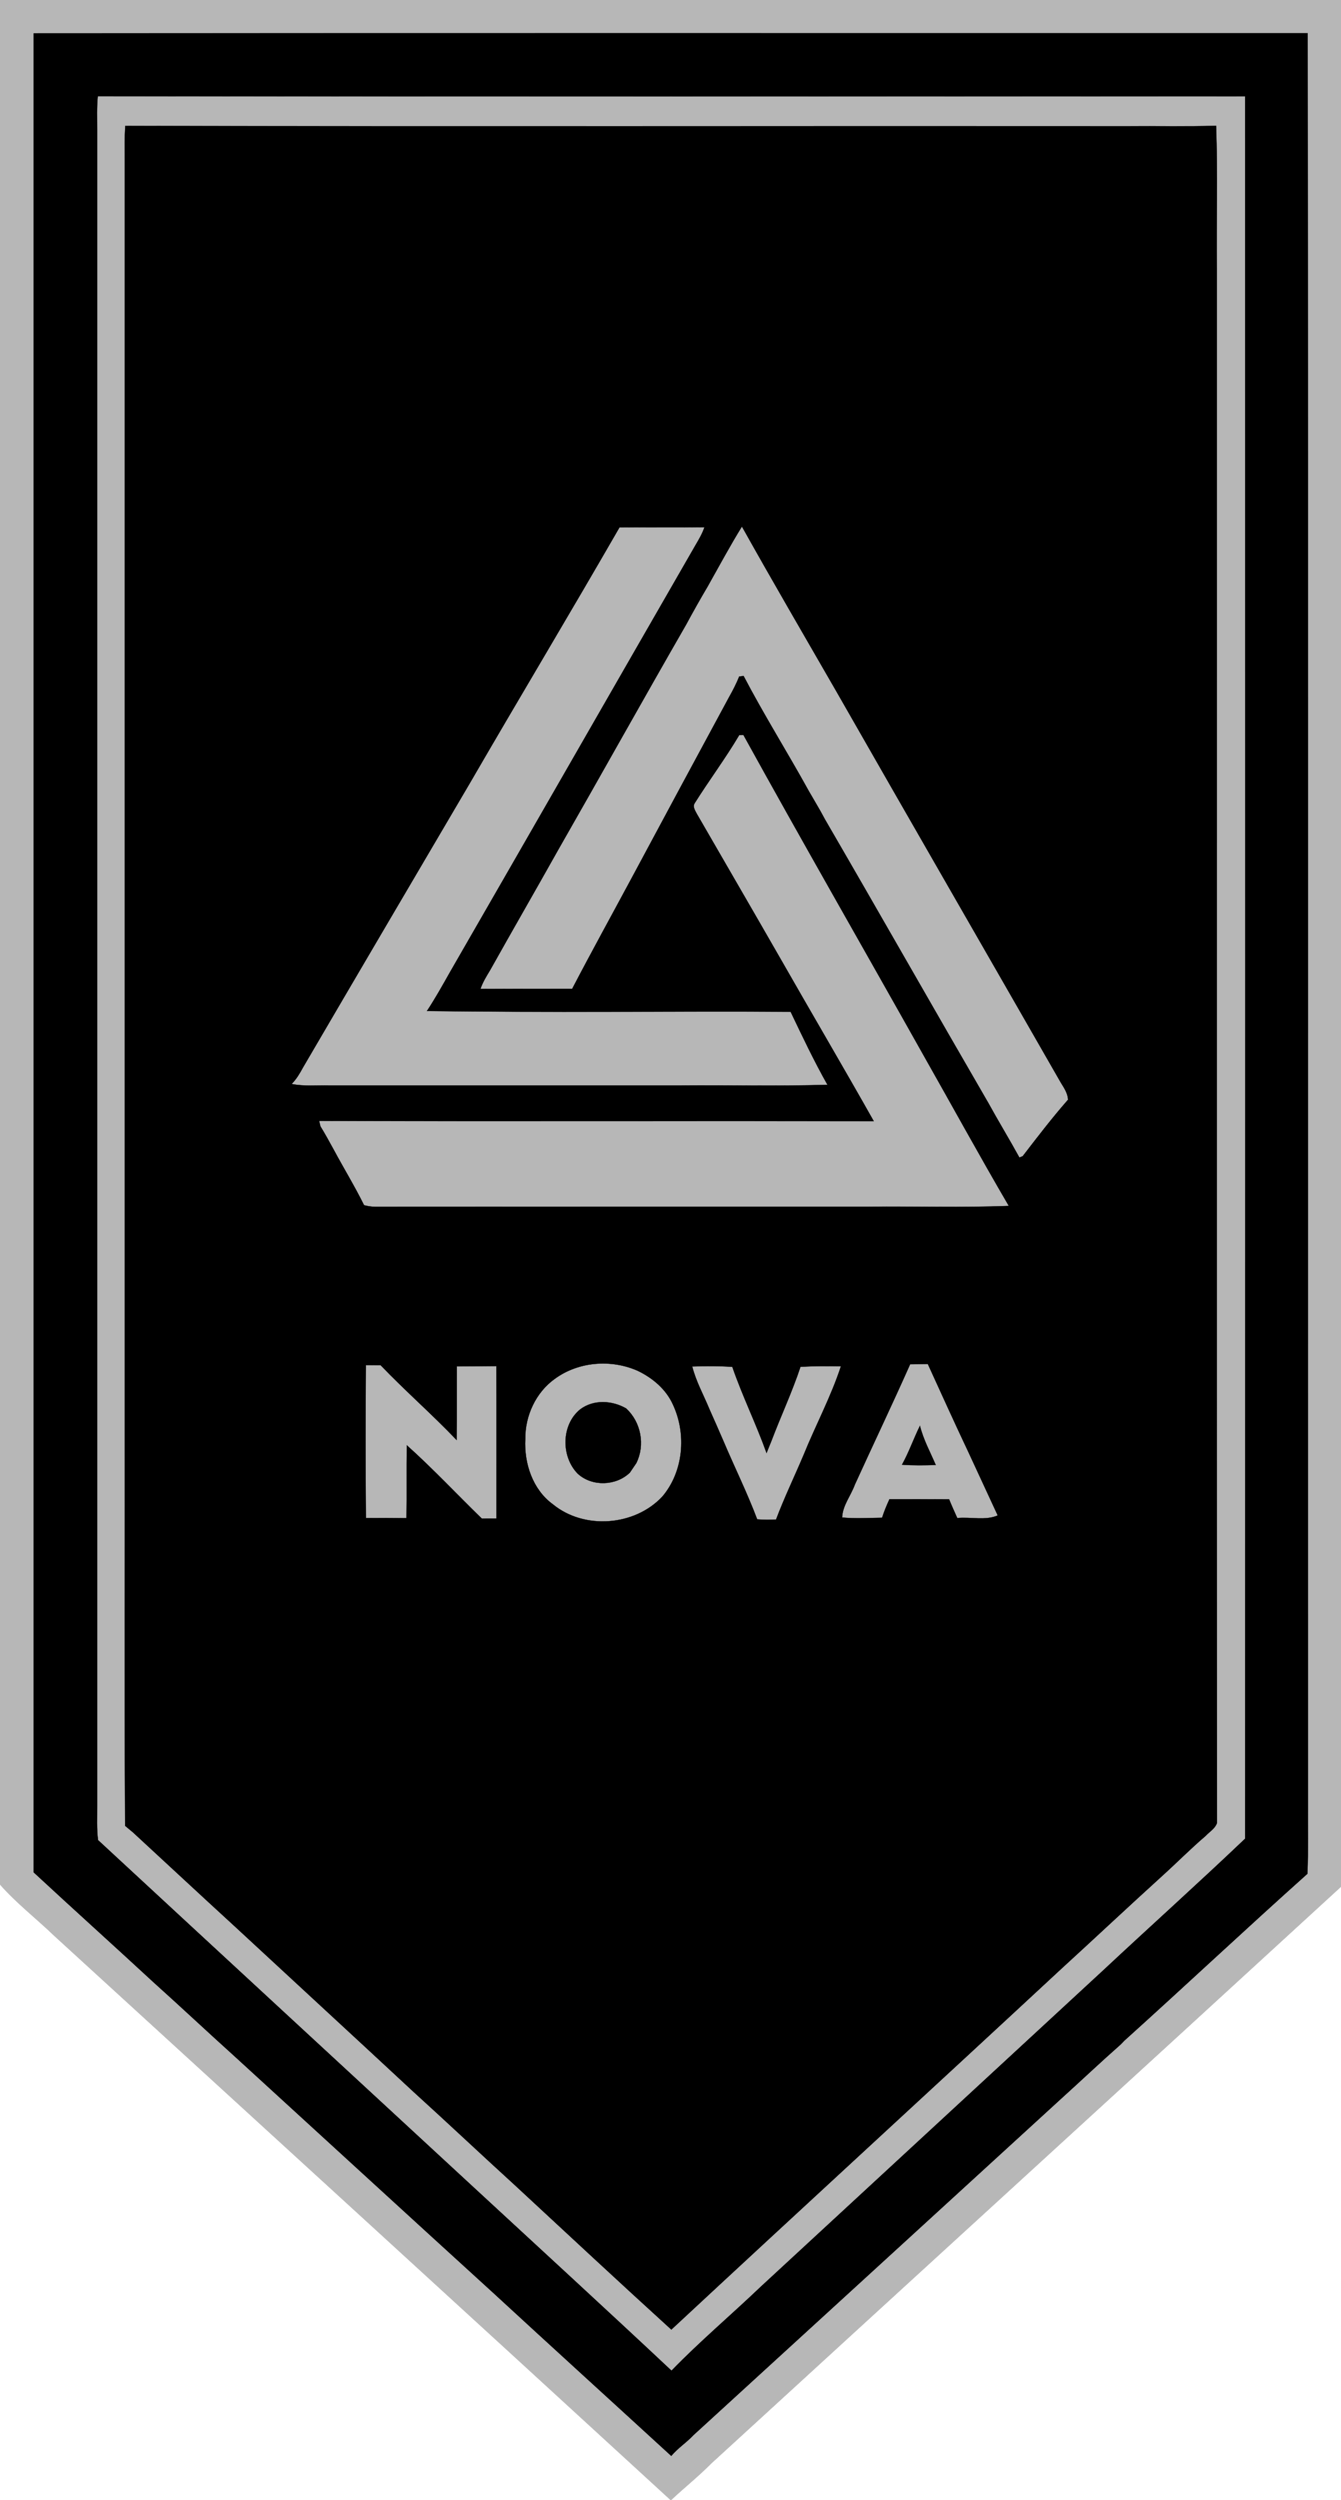
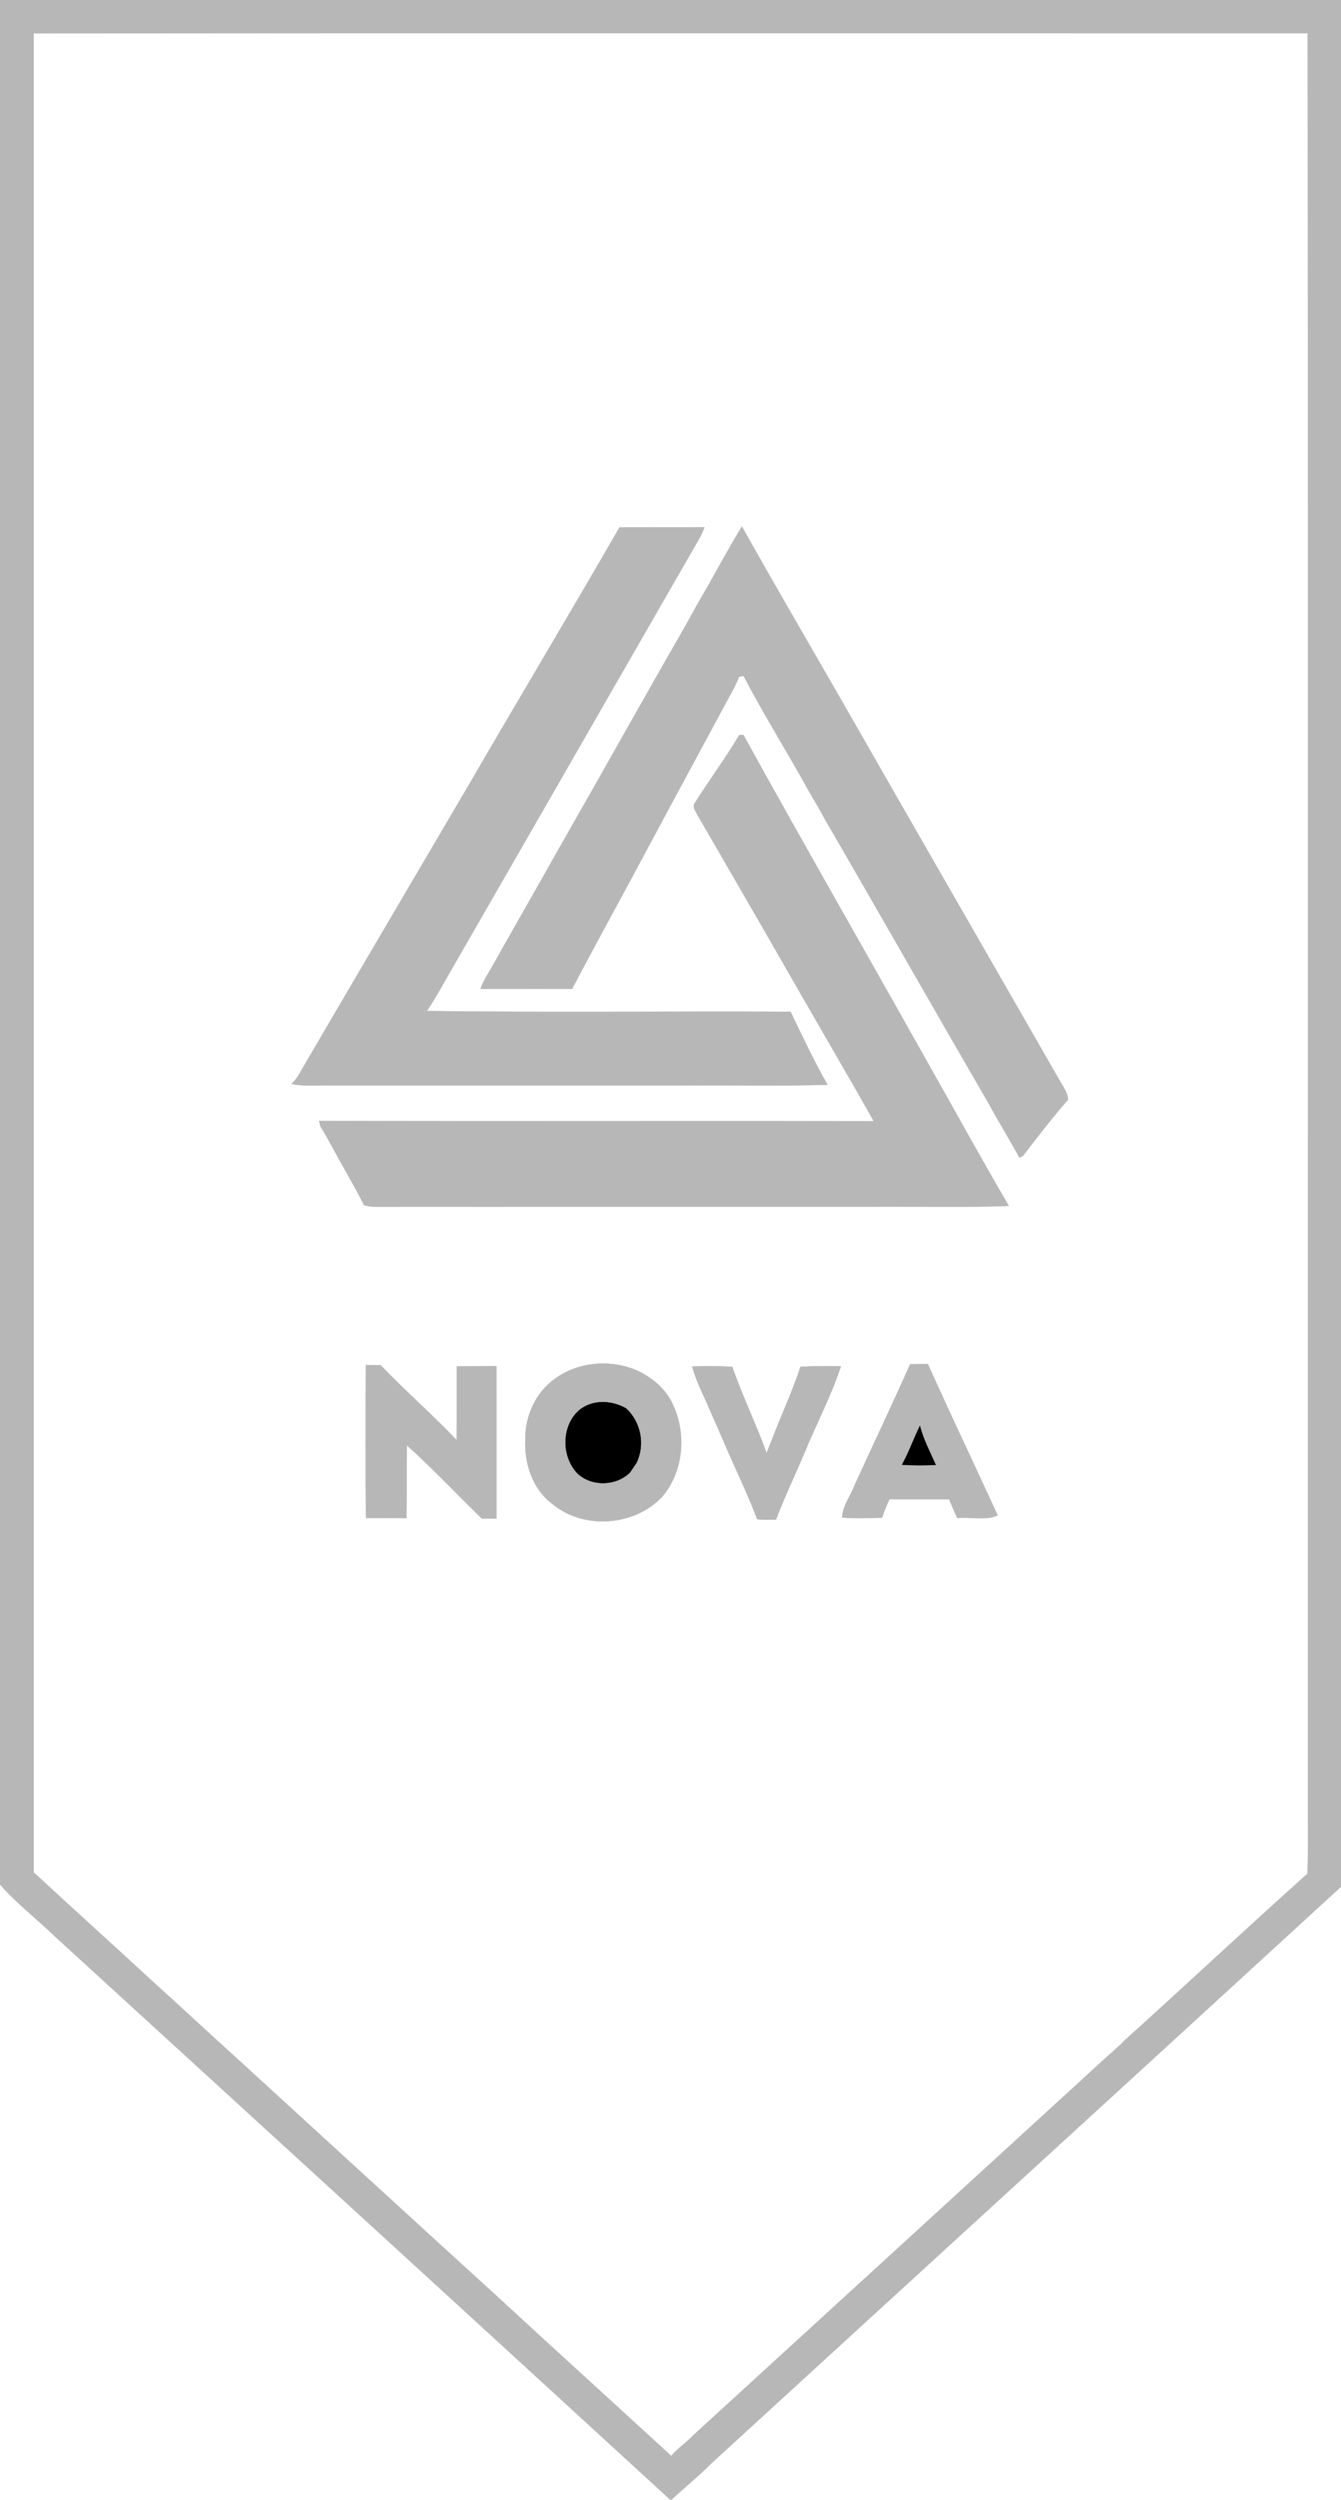
<svg xmlns="http://www.w3.org/2000/svg" width="497pt" height="926pt" viewBox="0 0 497 926" version="1.1">
  <g id="#b7b7b7ff">
    <path fill="#b7b7b7" stroke="#b7b7b7" stroke-width="0.094" opacity="1.00" d=" M 0.00 0.00 L 497.00 0.00 L 497.00 698.85 C 419.27 770.17 341.32 841.28 263.54 912.53 C 258.85 917.28 253.61 921.44 248.75 926.00 L 248.51 926.00 C 172.45 856.21 96.22 786.61 20.03 716.96 C 13.42 710.59 6.07 704.95 0.00 698.03 L 0.00 0.00 M 12.49 12.34 C 12.49 239.40 12.50 466.47 12.49 693.53 C 27.17 707.14 42.06 720.52 56.77 734.12 C 66.99 743.30 77.00 752.70 87.21 761.90 C 119.07 791.01 150.85 820.19 182.76 849.24 C 204.70 869.46 226.79 889.52 248.78 909.68 C 251.20 906.79 254.42 904.75 256.98 902.00 C 302.45 860.46 347.88 818.87 393.33 777.31 C 400.71 770.64 407.93 763.80 415.39 757.23 C 415.72 756.89 416.38 756.20 416.71 755.86 C 439.44 735.38 461.75 714.43 484.55 694.05 C 484.91 685.39 484.67 676.71 484.74 668.04 C 484.68 449.47 484.86 230.89 484.64 12.31 C 327.26 12.32 169.88 12.26 12.49 12.34 Z" />
-     <path fill="#b7b7b7" stroke="#b7b7b7" stroke-width="0.094" opacity="1.00" d=" M 36.00 48.01 C 36.01 43.88 35.83 39.74 36.24 35.62 C 177.98 35.76 319.72 35.70 461.46 35.65 C 461.53 250.79 461.52 465.92 461.46 681.06 C 444.12 697.57 426.28 713.56 408.78 729.91 C 366.51 768.92 324.27 807.97 281.99 846.98 C 271.03 857.45 259.42 867.23 248.87 878.11 C 224.47 855.22 199.79 832.63 175.22 809.91 C 128.92 767.14 82.59 724.40 36.33 681.58 C 35.79 677.40 36.03 673.17 36.00 668.97 C 36.00 461.99 36.00 255.00 36.00 48.01 M 46.25 58.97 C 46.24 211.98 46.25 364.98 46.25 517.99 C 46.33 570.75 46.08 623.53 46.37 676.29 C 47.34 677.09 48.31 677.91 49.29 678.72 C 61.78 690.24 74.20 701.81 86.73 713.28 C 108.87 733.80 131.10 754.23 153.21 774.78 C 165.79 786.19 178.15 797.85 190.71 809.29 C 210.04 827.20 229.31 845.16 248.81 862.89 C 296.85 818.22 345.21 773.91 393.29 729.29 C 405.83 717.83 418.21 706.20 430.79 694.79 C 436.20 689.90 441.33 684.71 446.87 679.98 C 448.30 678.45 450.38 677.27 451.04 675.20 C 450.89 483.49 451.02 291.77 450.98 100.05 C 450.79 82.23 451.33 64.39 450.71 46.59 C 439.82 46.92 428.92 46.65 418.02 46.74 C 294.15 46.68 170.28 46.85 46.42 46.65 C 46.16 50.75 46.24 54.86 46.25 58.97 Z" />
    <path fill="#b7b7b7" stroke="#b7b7b7" stroke-width="0.094" opacity="1.00" d=" M 229.60 195.34 C 240.10 195.27 250.59 195.37 261.09 195.28 C 260.30 197.58 259.09 199.71 257.84 201.80 C 227.51 254.45 197.29 307.17 166.93 359.81 C 164.13 364.75 161.37 369.74 158.23 374.48 C 203.15 375.09 248.10 374.54 293.02 374.76 C 297.37 383.87 301.71 393.03 306.68 401.82 C 288.47 402.35 270.23 401.90 252.01 402.05 C 208.68 402.05 165.35 402.05 122.02 402.05 C 117.37 401.94 112.67 402.44 108.08 401.51 C 109.83 399.74 111.11 397.60 112.28 395.42 C 132.86 360.22 153.55 325.09 174.22 289.94 C 192.55 258.33 211.36 227.00 229.60 195.34 Z" />
    <path fill="#b7b7b7" stroke="#b7b7b7" stroke-width="0.094" opacity="1.00" d=" M 262.21 217.34 C 266.41 209.87 270.48 202.31 274.97 195.02 C 286.52 215.66 298.45 236.09 310.26 256.59 C 337.80 304.77 365.54 352.83 393.14 400.97 C 394.34 402.95 395.72 404.92 395.85 407.32 C 389.95 414.04 384.50 421.16 379.05 428.24 C 378.74 428.37 378.12 428.64 377.81 428.77 C 374.07 421.95 370.01 415.31 366.27 408.50 C 345.98 373.54 326.02 338.39 305.71 303.44 C 303.87 299.91 301.77 296.53 299.80 293.08 C 291.90 278.76 283.17 264.88 275.59 250.39 C 275.18 250.44 274.37 250.54 273.96 250.59 C 272.92 253.19 271.64 255.68 270.26 258.12 C 258.19 280.41 246.17 302.73 234.19 325.07 C 226.81 338.80 219.27 352.45 212.06 366.27 C 200.73 366.28 189.40 366.24 178.06 366.30 C 178.92 363.80 180.32 361.54 181.68 359.29 C 189.99 344.45 198.50 329.72 206.82 314.88 C 222.72 287.11 238.29 259.15 254.26 231.42 C 256.82 226.68 259.46 221.98 262.21 217.34 Z" />
    <path fill="#b7b7b7" stroke="#b7b7b7" stroke-width="0.094" opacity="1.00" d=" M 273.97 272.28 C 274.36 272.26 275.12 272.22 275.51 272.20 C 297.41 311.88 320.00 351.20 342.20 390.73 C 352.77 409.37 363.07 428.18 373.89 446.68 C 356.61 447.34 339.29 446.80 321.99 446.97 C 261.00 446.99 200.01 446.95 139.02 446.99 C 137.63 447.00 136.26 446.76 134.92 446.41 C 131.50 439.47 127.45 432.86 123.79 426.05 C 122.15 423.07 120.53 420.08 118.75 417.18 C 118.63 416.68 118.39 415.69 118.27 415.19 C 186.79 415.39 255.31 415.18 323.83 415.29 C 312.43 395.09 300.65 375.08 289.15 354.93 C 278.91 337.08 268.56 319.30 258.28 301.49 C 257.66 300.28 256.58 298.80 257.49 297.46 C 262.83 288.97 268.86 280.91 273.97 272.28 Z" />
    <path fill="#b7b7b7" stroke="#b7b7b7" stroke-width="0.094" opacity="1.00" d=" M 205.63 510.72 C 214.34 504.34 226.39 503.39 236.22 507.69 C 241.84 510.34 246.89 514.59 249.45 520.36 C 254.50 531.23 253.32 545.15 245.44 554.38 C 235.19 565.30 216.45 566.72 204.85 557.16 C 197.39 551.72 194.20 541.99 194.68 533.04 C 194.58 524.45 198.57 515.75 205.63 510.72 M 215.03 522.04 C 207.98 527.74 207.89 539.54 214.13 545.87 C 219.44 550.72 228.31 550.43 233.45 545.45 C 234.24 544.26 235.04 543.09 235.84 541.92 C 239.18 535.19 237.55 526.76 232.06 521.69 C 226.85 518.69 219.97 518.31 215.03 522.04 Z" />
    <path fill="#b7b7b7" stroke="#b7b7b7" stroke-width="0.094" opacity="1.00" d=" M 337.31 505.33 C 339.49 505.29 341.68 505.27 343.87 505.24 C 348.86 516.16 353.81 527.10 358.95 537.95 C 362.58 545.73 366.15 553.54 369.78 561.32 C 365.16 563.35 359.73 561.79 354.79 562.30 C 353.75 559.99 352.70 557.68 351.75 555.34 C 344.38 555.29 337.02 555.33 329.65 555.32 C 328.61 557.55 327.67 559.83 326.92 562.18 C 321.99 562.25 317.03 562.54 312.11 562.10 C 312.26 557.66 315.34 554.01 316.81 549.94 C 323.60 535.05 330.66 520.29 337.31 505.33 M 334.30 542.53 C 338.46 542.85 342.64 542.76 346.81 542.64 C 344.75 537.84 342.20 533.20 340.95 528.11 C 338.61 532.86 336.87 537.89 334.30 542.53 Z" />
    <path fill="#b7b7b7" stroke="#b7b7b7" stroke-width="0.094" opacity="1.00" d=" M 135.59 505.65 C 137.42 505.65 139.25 505.67 141.08 505.69 C 150.19 515.20 160.14 523.85 169.23 533.39 C 169.36 524.30 169.26 515.20 169.30 506.11 C 174.19 506.08 179.08 506.07 183.97 506.00 C 184.04 524.81 183.98 543.63 184.00 562.45 C 182.18 562.46 180.36 562.46 178.55 562.47 C 169.27 553.45 160.42 543.98 150.78 535.34 C 150.61 544.33 150.81 553.33 150.65 562.33 C 145.64 562.28 140.62 562.24 135.61 562.29 C 135.45 543.41 135.48 524.52 135.59 505.65 Z" />
    <path fill="#b7b7b7" stroke="#b7b7b7" stroke-width="0.094" opacity="1.00" d=" M 256.55 506.15 C 261.50 505.99 266.46 505.95 271.41 506.29 C 275.14 517.11 280.24 527.42 284.10 538.21 C 284.66 536.76 285.26 535.34 285.84 533.91 C 289.33 524.65 293.57 515.65 296.68 506.26 C 301.67 506.00 306.66 506.00 311.66 506.08 C 307.96 517.37 302.30 527.90 297.84 538.90 C 294.46 546.89 290.68 554.72 287.62 562.84 C 285.29 562.97 282.95 562.95 280.63 562.77 C 276.94 552.98 272.28 543.57 268.19 533.93 C 266.44 529.94 264.73 525.93 262.93 521.97 C 260.77 516.71 257.95 511.69 256.55 506.15 Z" />
  </g>
  <g id="#000000ff">
-     <path fill="#000000" stroke="#000000" stroke-width="0.094" opacity="1.00" d=" M 12.49 12.34 C 169.88 12.26 327.26 12.32 484.64 12.31 C 484.86 230.89 484.68 449.47 484.74 668.04 C 484.67 676.71 484.91 685.39 484.55 694.05 C 461.75 714.43 439.44 735.38 416.71 755.86 C 416.38 756.20 415.72 756.89 415.39 757.23 C 407.93 763.80 400.71 770.64 393.33 777.31 C 347.88 818.87 302.45 860.46 256.98 902.00 C 254.42 904.75 251.20 906.79 248.78 909.68 C 226.79 889.52 204.70 869.46 182.76 849.24 C 150.85 820.19 119.07 791.01 87.21 761.90 C 77.00 752.70 66.99 743.30 56.77 734.12 C 42.06 720.52 27.17 707.14 12.49 693.53 C 12.50 466.47 12.49 239.40 12.49 12.34 M 36.00 48.01 C 36.00 255.00 36.00 461.99 36.00 668.97 C 36.03 673.17 35.79 677.40 36.33 681.58 C 82.59 724.40 128.92 767.14 175.22 809.91 C 199.79 832.63 224.47 855.22 248.87 878.11 C 259.42 867.23 271.03 857.45 281.99 846.98 C 324.27 807.97 366.51 768.92 408.78 729.91 C 426.28 713.56 444.12 697.57 461.46 681.06 C 461.52 465.92 461.53 250.79 461.46 35.65 C 319.72 35.70 177.98 35.76 36.24 35.62 C 35.83 39.74 36.01 43.88 36.00 48.01 Z" />
-     <path fill="#000000" stroke="#000000" stroke-width="0.094" opacity="1.00" d=" M 46.25 58.97 C 46.24 54.86 46.16 50.75 46.42 46.65 C 170.28 46.85 294.15 46.68 418.02 46.74 C 428.92 46.65 439.82 46.92 450.71 46.59 C 451.33 64.39 450.79 82.23 450.98 100.05 C 451.02 291.77 450.89 483.49 451.04 675.20 C 450.38 677.27 448.30 678.45 446.87 679.98 C 441.33 684.71 436.20 689.90 430.79 694.79 C 418.21 706.20 405.83 717.83 393.29 729.29 C 345.21 773.91 296.85 818.22 248.81 862.89 C 229.31 845.16 210.04 827.20 190.71 809.29 C 178.15 797.85 165.79 786.19 153.21 774.78 C 131.10 754.23 108.87 733.80 86.73 713.28 C 74.20 701.81 61.78 690.24 49.29 678.72 C 48.31 677.91 47.34 677.09 46.37 676.29 C 46.08 623.53 46.33 570.75 46.25 517.99 C 46.25 364.98 46.24 211.98 46.25 58.97 M 229.60 195.34 C 211.36 227.00 192.55 258.33 174.22 289.94 C 153.55 325.09 132.86 360.22 112.28 395.42 C 111.11 397.60 109.83 399.74 108.08 401.51 C 112.67 402.44 117.37 401.94 122.02 402.05 C 165.35 402.05 208.68 402.05 252.01 402.05 C 270.23 401.90 288.47 402.35 306.68 401.82 C 301.71 393.03 297.37 383.87 293.02 374.76 C 248.10 374.54 203.15 375.09 158.23 374.48 C 161.37 369.74 164.13 364.75 166.93 359.81 C 197.29 307.17 227.51 254.45 257.84 201.80 C 259.09 199.71 260.30 197.58 261.09 195.28 C 250.59 195.37 240.10 195.27 229.60 195.34 M 262.21 217.34 C 259.46 221.98 256.82 226.68 254.26 231.42 C 238.29 259.15 222.72 287.11 206.82 314.88 C 198.50 329.72 189.99 344.45 181.68 359.29 C 180.32 361.54 178.92 363.80 178.06 366.30 C 189.40 366.24 200.73 366.28 212.06 366.27 C 219.27 352.45 226.81 338.80 234.19 325.07 C 246.17 302.73 258.19 280.41 270.26 258.12 C 271.64 255.68 272.92 253.19 273.96 250.59 C 274.37 250.54 275.18 250.44 275.59 250.39 C 283.17 264.88 291.90 278.76 299.80 293.08 C 301.77 296.53 303.87 299.91 305.71 303.44 C 326.02 338.39 345.98 373.54 366.27 408.50 C 370.01 415.31 374.07 421.95 377.81 428.77 C 378.12 428.64 378.74 428.37 379.05 428.24 C 384.50 421.16 389.95 414.04 395.85 407.32 C 395.72 404.92 394.34 402.95 393.14 400.97 C 365.54 352.83 337.80 304.77 310.26 256.59 C 298.45 236.09 286.52 215.66 274.97 195.02 C 270.48 202.31 266.41 209.87 262.21 217.34 M 273.97 272.28 C 268.86 280.91 262.83 288.97 257.49 297.46 C 256.58 298.80 257.66 300.28 258.28 301.49 C 268.56 319.30 278.91 337.08 289.15 354.93 C 300.65 375.08 312.43 395.09 323.83 415.29 C 255.31 415.18 186.79 415.39 118.27 415.19 C 118.39 415.69 118.63 416.68 118.75 417.18 C 120.53 420.08 122.15 423.07 123.79 426.05 C 127.45 432.86 131.50 439.47 134.92 446.41 C 136.26 446.76 137.63 447.00 139.02 446.99 C 200.01 446.95 261.00 446.99 321.99 446.97 C 339.29 446.80 356.61 447.34 373.89 446.68 C 363.07 428.18 352.77 409.37 342.20 390.73 C 320.00 351.20 297.41 311.88 275.51 272.20 C 275.12 272.22 274.36 272.26 273.97 272.28 M 205.63 510.72 C 198.57 515.75 194.58 524.45 194.68 533.04 C 194.20 541.99 197.39 551.72 204.85 557.16 C 216.45 566.72 235.19 565.30 245.44 554.38 C 253.32 545.15 254.50 531.23 249.45 520.36 C 246.89 514.59 241.84 510.34 236.22 507.69 C 226.39 503.39 214.34 504.34 205.63 510.72 M 337.31 505.33 C 330.66 520.29 323.60 535.05 316.81 549.94 C 315.34 554.01 312.26 557.66 312.11 562.10 C 317.03 562.54 321.99 562.25 326.92 562.18 C 327.67 559.83 328.61 557.55 329.65 555.32 C 337.02 555.33 344.38 555.29 351.75 555.34 C 352.70 557.68 353.75 559.99 354.79 562.30 C 359.73 561.79 365.16 563.35 369.78 561.32 C 366.15 553.54 362.58 545.73 358.95 537.95 C 353.81 527.10 348.86 516.16 343.87 505.24 C 341.68 505.27 339.49 505.29 337.31 505.33 M 135.59 505.65 C 135.48 524.52 135.45 543.41 135.61 562.29 C 140.62 562.24 145.64 562.28 150.65 562.33 C 150.81 553.33 150.61 544.33 150.78 535.34 C 160.42 543.98 169.27 553.45 178.55 562.47 C 180.36 562.46 182.18 562.46 184.00 562.45 C 183.98 543.63 184.04 524.81 183.97 506.00 C 179.08 506.07 174.19 506.08 169.30 506.11 C 169.26 515.20 169.36 524.30 169.23 533.39 C 160.14 523.85 150.19 515.20 141.08 505.69 C 139.25 505.67 137.42 505.65 135.59 505.65 M 256.55 506.15 C 257.95 511.69 260.77 516.71 262.93 521.97 C 264.73 525.93 266.44 529.94 268.19 533.93 C 272.28 543.57 276.94 552.98 280.63 562.77 C 282.95 562.95 285.29 562.97 287.62 562.84 C 290.68 554.72 294.46 546.89 297.84 538.90 C 302.30 527.90 307.96 517.37 311.66 506.08 C 306.66 506.00 301.67 506.00 296.68 506.26 C 293.57 515.65 289.33 524.65 285.84 533.91 C 285.26 535.34 284.66 536.76 284.10 538.21 C 280.24 527.42 275.14 517.11 271.41 506.29 C 266.46 505.95 261.50 505.99 256.55 506.15 Z" />
    <path fill="#000000" stroke="#000000" stroke-width="0.094" opacity="1.00" d=" M 215.03 522.04 C 219.97 518.31 226.85 518.69 232.06 521.69 C 237.55 526.76 239.18 535.19 235.84 541.92 C 235.04 543.09 234.24 544.26 233.45 545.45 C 228.31 550.43 219.44 550.72 214.13 545.87 C 207.89 539.54 207.98 527.74 215.03 522.04 Z" />
    <path fill="#000000" stroke="#000000" stroke-width="0.094" opacity="1.00" d=" M 334.30 542.53 C 336.87 537.89 338.61 532.86 340.95 528.11 C 342.20 533.20 344.75 537.84 346.81 542.64 C 342.64 542.76 338.46 542.85 334.30 542.53 Z" />
  </g>
  <g id="#ffffffff">
</g>
</svg>